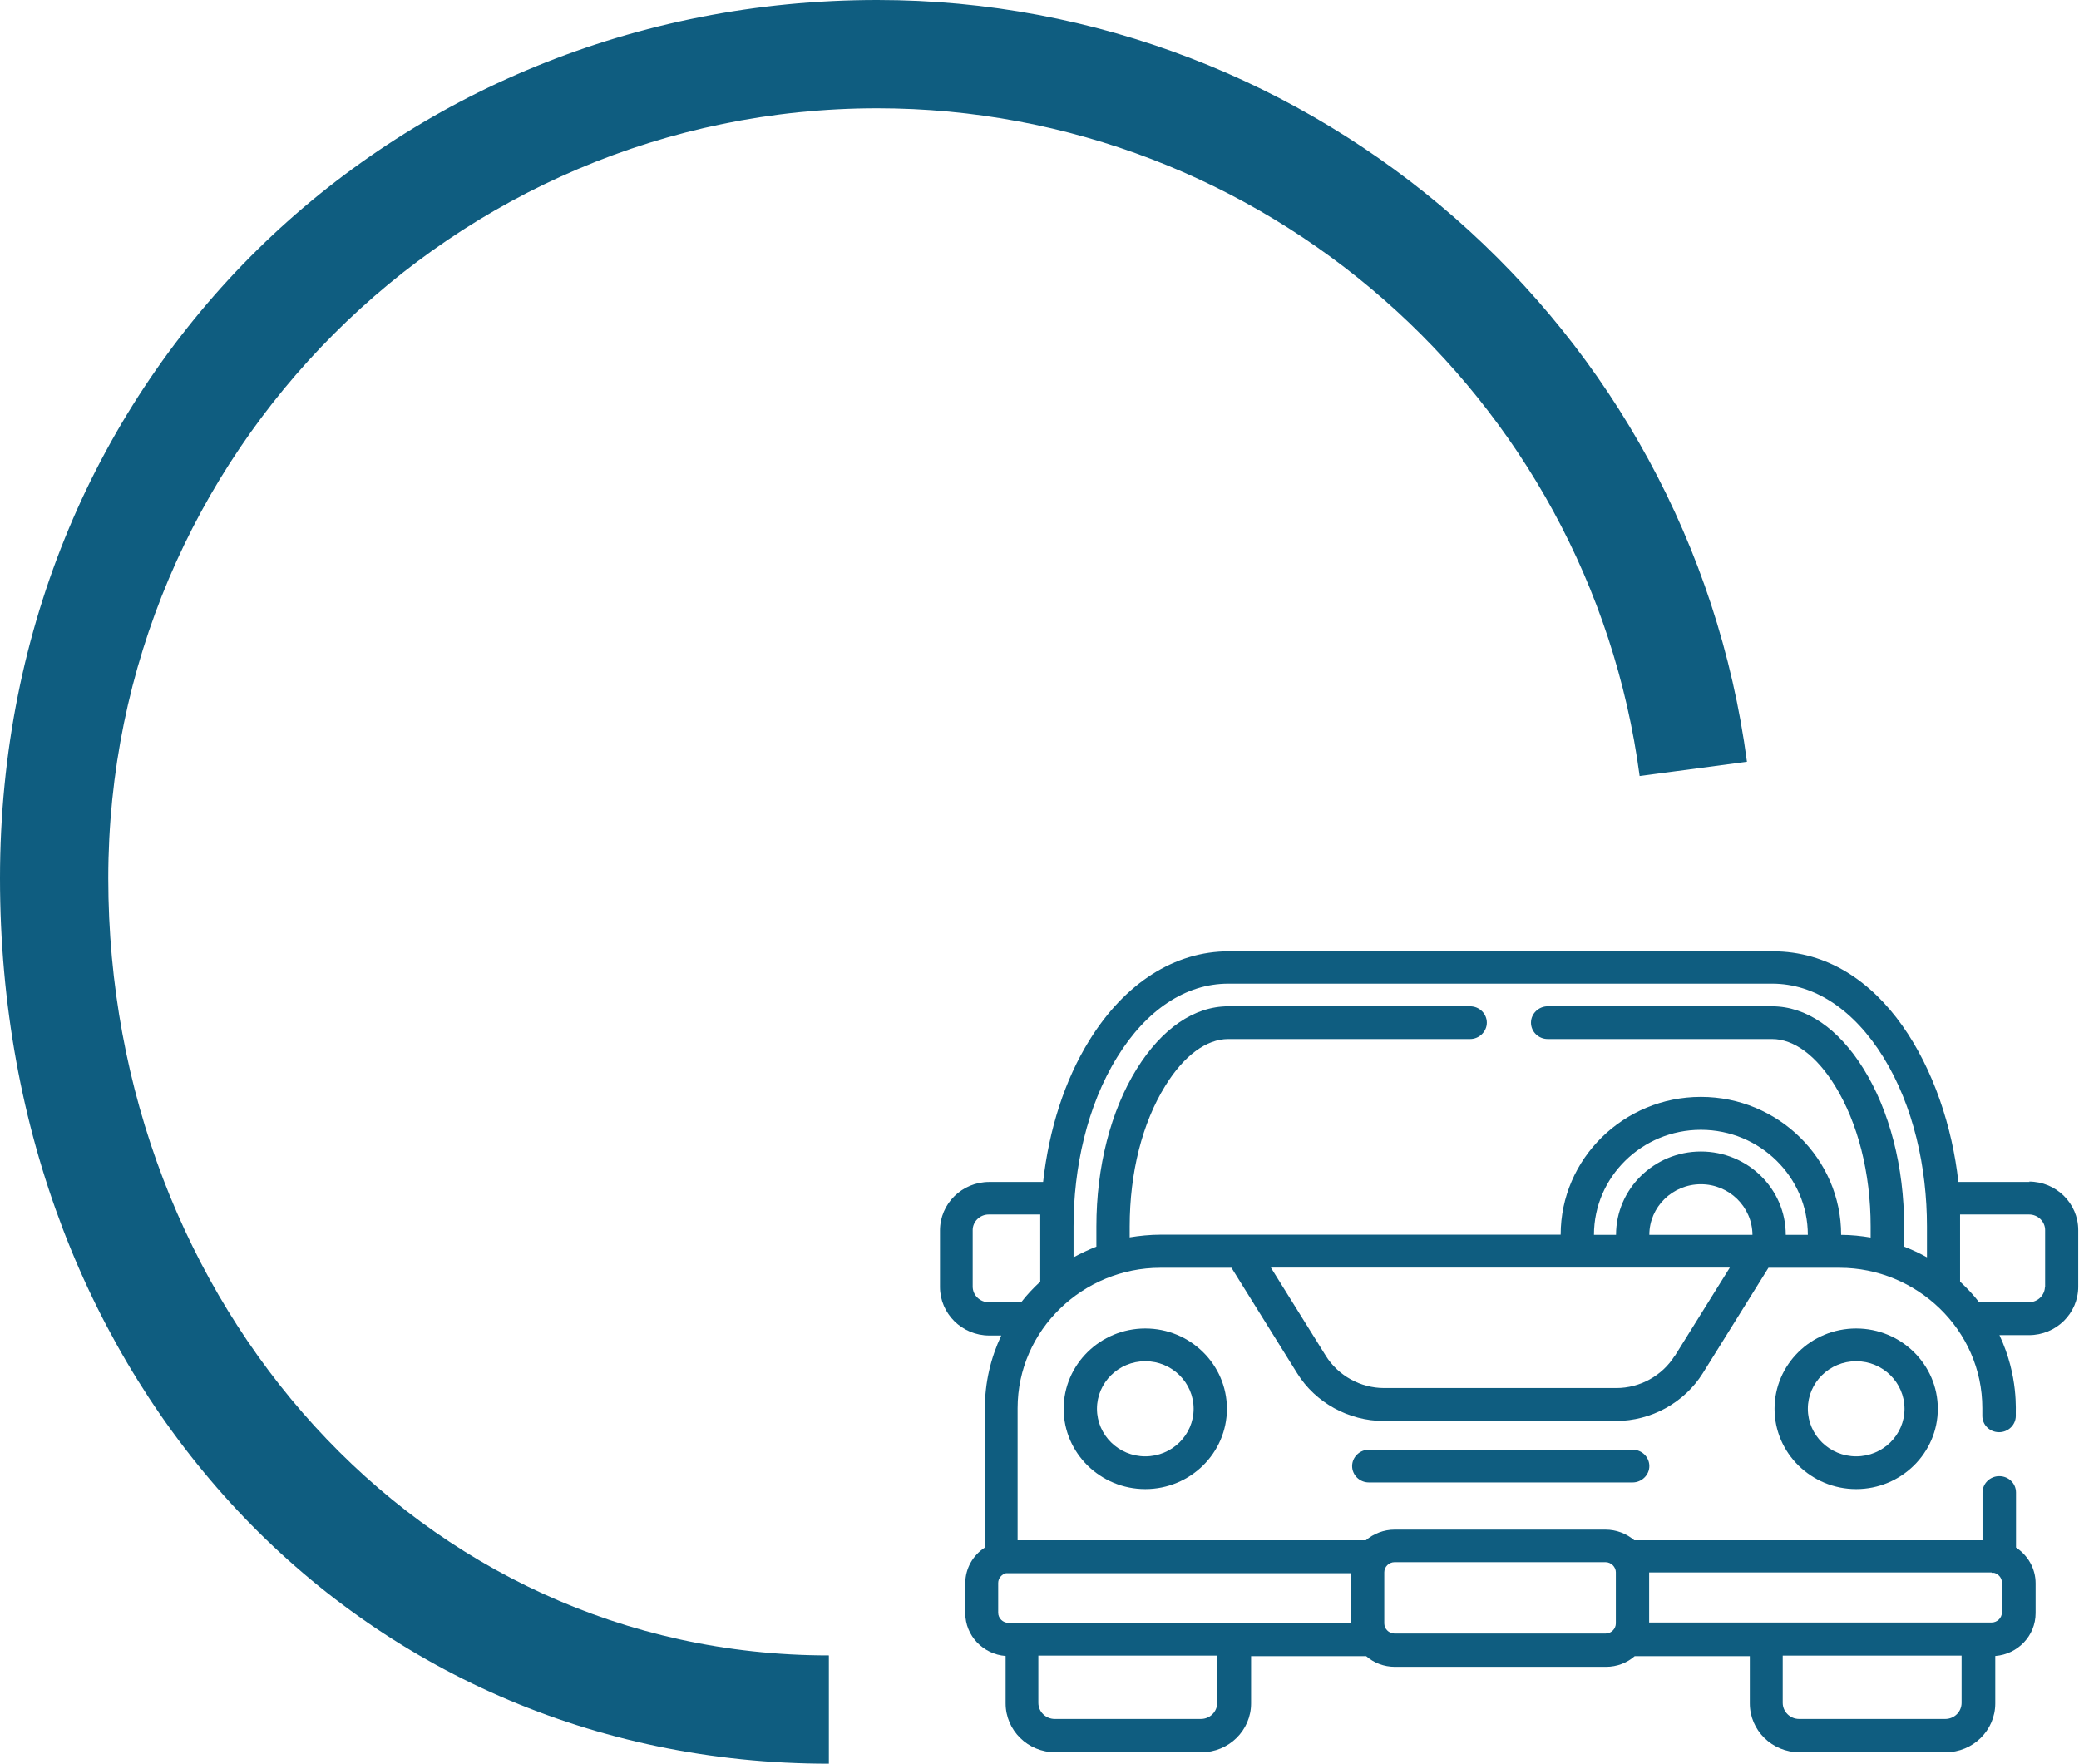
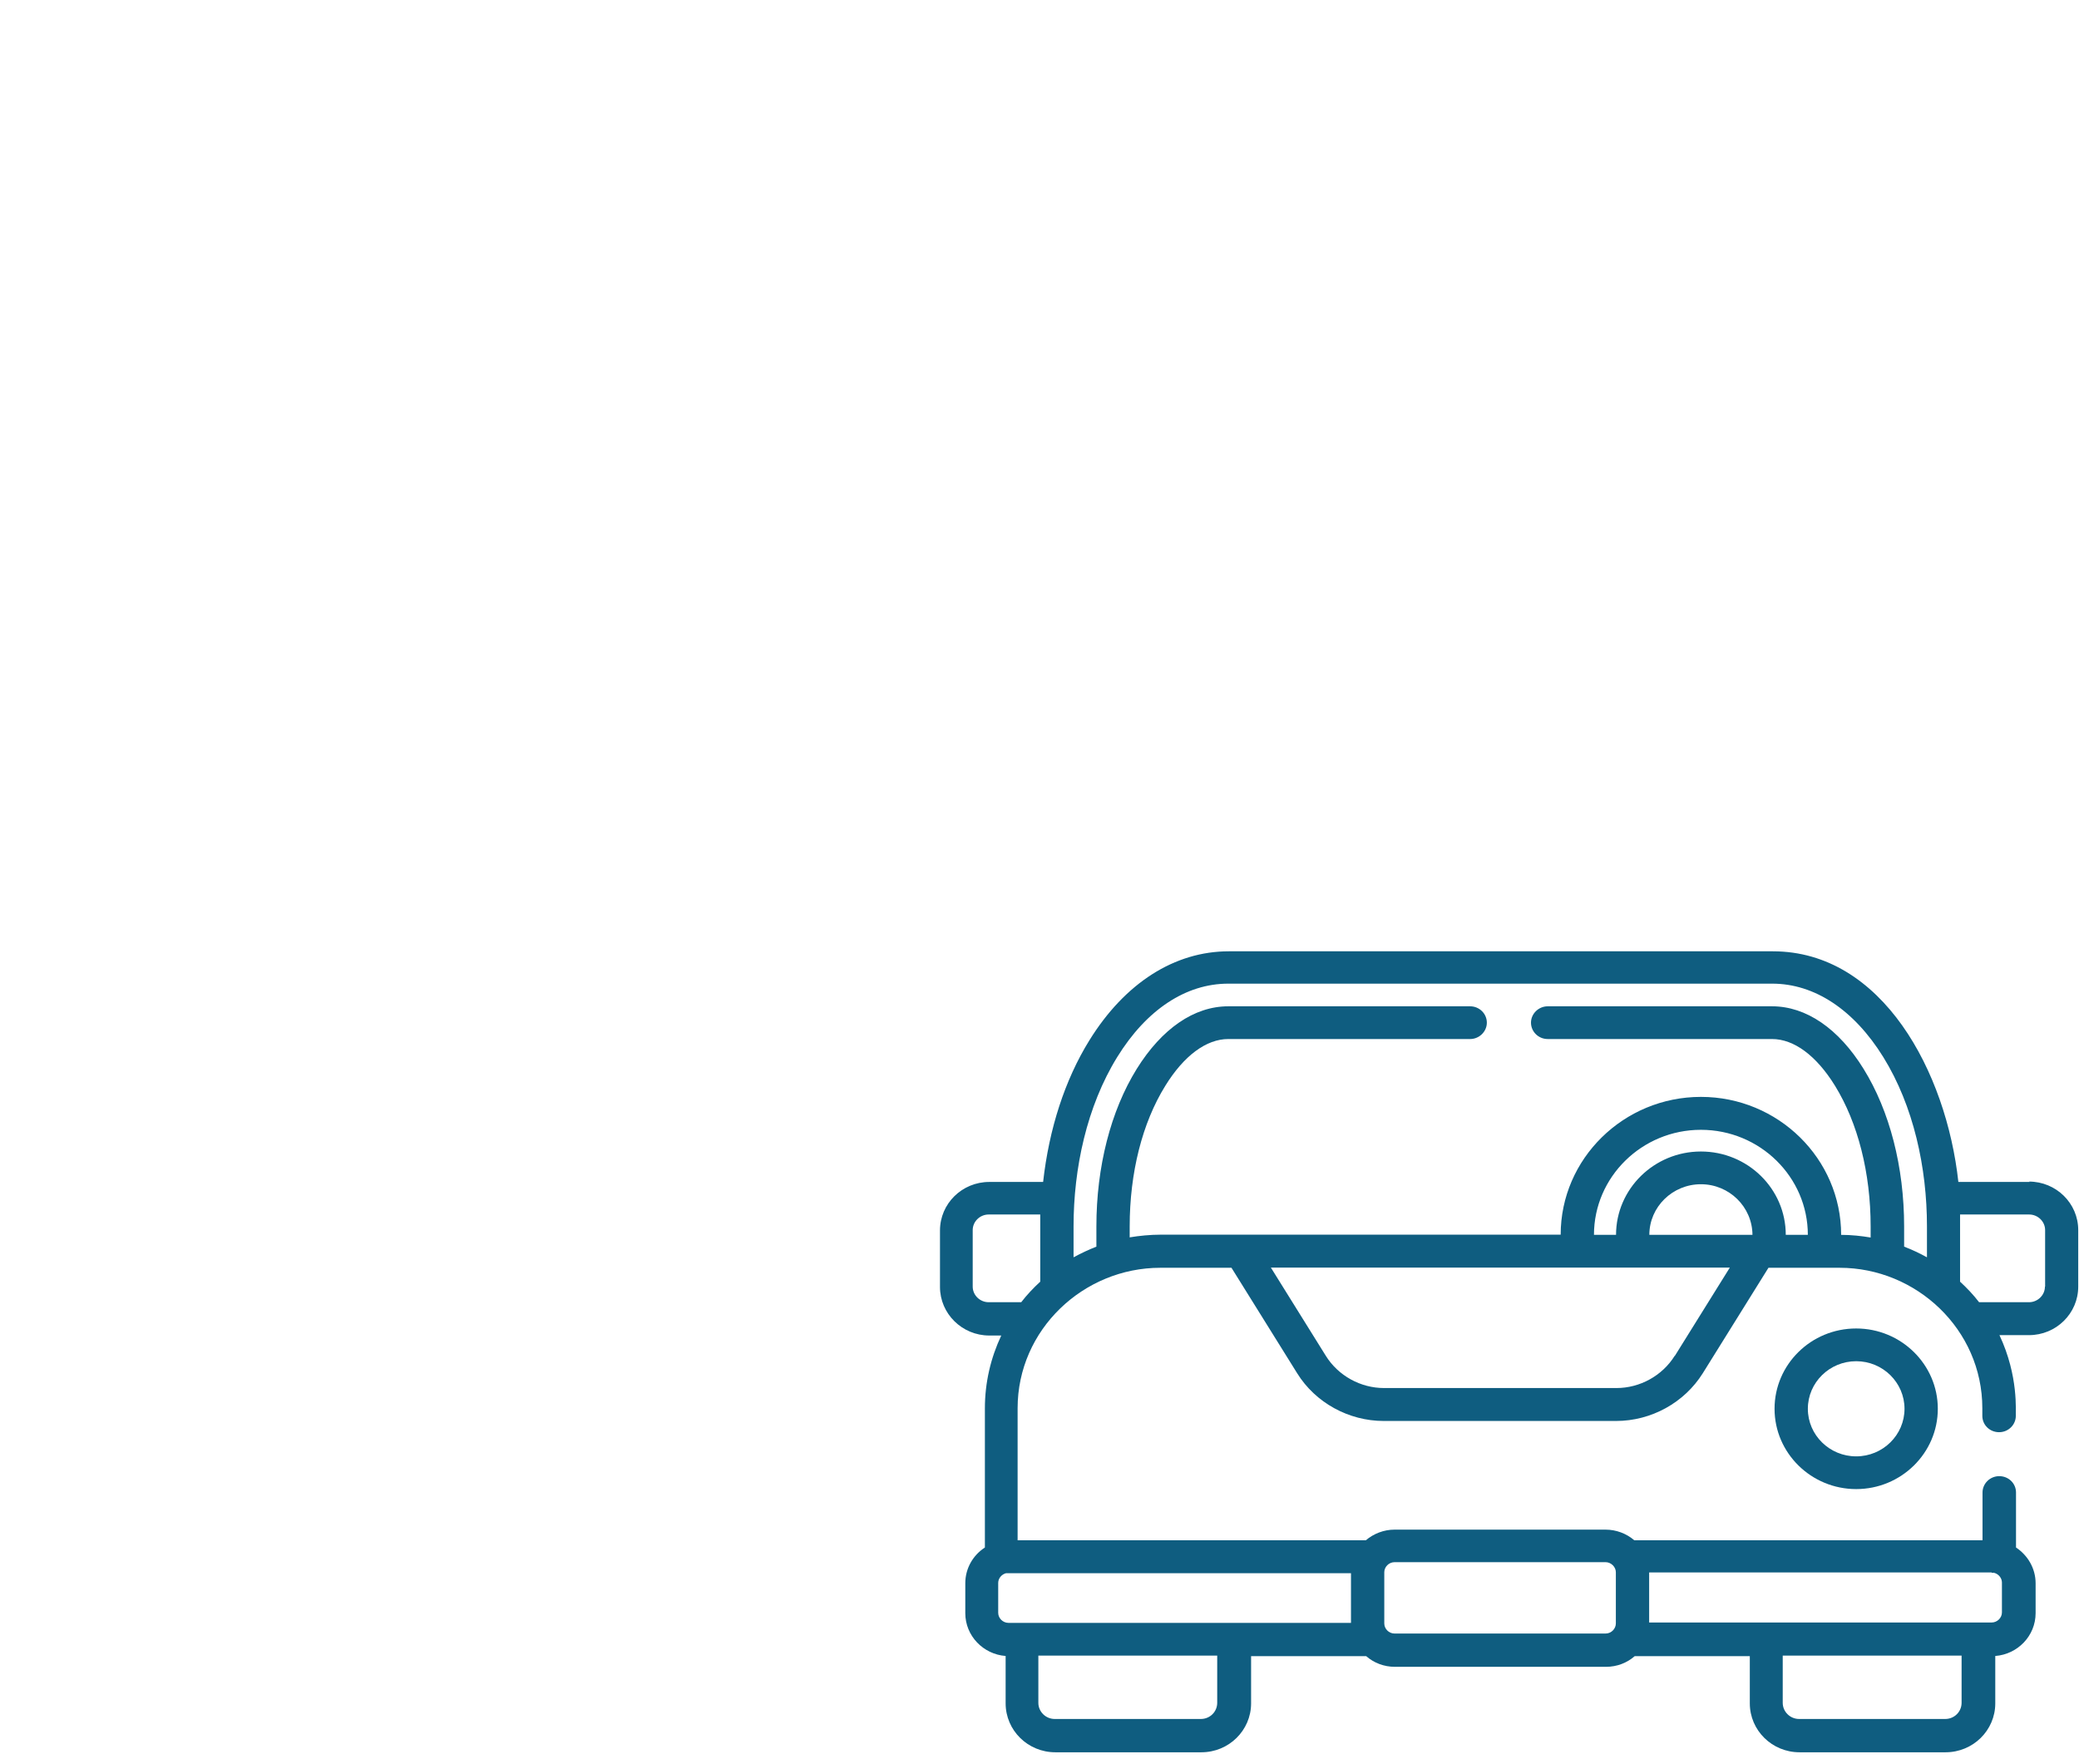
<svg xmlns="http://www.w3.org/2000/svg" id="Camada_2" data-name="Camada 2" viewBox="0 0 109.26 92.68">
  <defs>
    <style>      .cls-1 {        fill: #0f5d80;        stroke-width: 0px;      }    </style>
  </defs>
  <g id="Camada_1-2" data-name="Camada 1">
    <g>
      <g>
-         <path class="cls-1" d="m43.56,92.68C18.73,92.68,0,72.67,0,46.15S20.68,0,46.11,0c23.04,0,42.68,17.21,45.7,40.03l-5.64.75c-2.65-20-19.87-35.09-40.06-35.09C23.82,5.69,5.69,23.84,5.69,46.15s16.28,40.84,37.87,40.84v5.69Z" />
        <path class="cls-1" d="m106.67,62.11h-3.75c-.63-5.77-3.99-12.12-9.75-12.12h-28.59c-2.85,0-5.46,1.66-7.33,4.68-1.29,2.08-2.12,4.66-2.43,7.44h-2.83c-1.43,0-2.59,1.14-2.59,2.55v2.97c0,1.4,1.16,2.55,2.59,2.55h.63c-.55,1.17-.86,2.46-.86,3.83v7.31c-.62.4-1.03,1.09-1.03,1.88v1.57c0,1.19.94,2.16,2.12,2.25v2.49c0,1.42,1.17,2.57,2.61,2.57h7.68c1.44,0,2.61-1.15,2.61-2.57v-2.48h6.05c.4.35.93.56,1.51.56h11.09c.58,0,1.11-.21,1.51-.56h6.05v2.48c0,1.42,1.17,2.57,2.61,2.57h7.68c1.44,0,2.61-1.15,2.61-2.57v-2.49c1.18-.09,2.12-1.06,2.12-2.25v-1.57c0-.78-.41-1.47-1.03-1.88v-2.89c0-.48-.39-.86-.88-.86s-.88.39-.88.86v2.51h-18.3c-.42-.36-.96-.56-1.51-.56h-11.09c-.56,0-1.1.21-1.51.56h-18.3v-6.94c0-4.13,3.46-7.38,7.5-7.38h3.74l3.45,5.54c.96,1.55,2.71,2.51,4.55,2.51h12.21c1.85,0,3.59-.96,4.56-2.51l3.45-5.54h3.74c4.03,0,7.5,3.24,7.5,7.38v.4c0,.48.39.86.88.86s.88-.39.88-.86c-.02-.22.16-2.07-.86-4.24h1.55c1.43,0,2.59-1.14,2.59-2.55v-2.97c0-1.41-1.16-2.55-2.59-2.55m-54.67,6.34c-.46,0-.84-.37-.84-.82v-2.97c0-.45.38-.82.84-.82h2.71c0,.21,0,.42,0,.63v2.9c-.36.33-.7.69-1,1.08h-1.7Zm12.01,21.05c0,.47-.38.85-.86.85h-7.68c-.47,0-.86-.38-.86-.85v-2.48h9.4v2.48Zm39.12,0c0,.47-.38.85-.86.85h-7.68c-.47,0-.86-.38-.86-.85v-2.48h9.4v2.48Zm1.58-6.83s.06,0,.09,0c.01,0,.02,0,.04,0,.23.06.41.27.41.51v1.57c0,.29-.25.53-.54.53h-18v-2.63h18Zm-20.29-.56c.29,0,.54.25.54.53v2.69c0,.27-.23.53-.54.53h-11.09c-.31,0-.54-.26-.54-.53v-2.69c0-.28.24-.53.54-.53h11.09Zm-13.38.56v2.63h-18c-.29,0-.54-.24-.54-.53v-1.57c0-.24.18-.45.41-.51.01,0,.02,0,.04,0,.03,0,.06,0,.09,0h18Zm-11.63-17.62v-.58c0-2.82.66-5.44,1.87-7.39.98-1.59,2.16-2.46,3.31-2.46h12.71c.48,0,.88-.39.88-.86s-.39-.86-.88-.86h-12.71c-1.79,0-3.49,1.17-4.81,3.29-1.37,2.21-2.12,5.15-2.12,8.28v1.06c-.41.16-.81.35-1.2.56v-1.63c0-3.03.69-6.3,2.3-8.9,1.54-2.49,3.61-3.85,5.83-3.85h28.59c2.22,0,4.29,1.37,5.83,3.85,1.6,2.58,2.3,5.83,2.3,8.9v1.63c-.38-.21-.78-.4-1.2-.56v-1.06c0-3.13-.76-6.07-2.13-8.28-1.31-2.12-3.02-3.29-4.81-3.29h-11.79c-.48,0-.88.39-.88.86s.39.86.88.86h11.79c1.15,0,2.33.87,3.31,2.46,1.2,1.95,1.87,4.57,1.87,7.39v.58c-.47-.08-1.02-.14-1.55-.14,0-4-3.31-7.25-7.37-7.25s-7.37,3.25-7.37,7.24h-21.02c-.55,0-1.14.06-1.62.14Zm28.64,6.22c-.65,1.04-1.82,1.69-3.06,1.69h-12.21c-1.24,0-2.41-.65-3.06-1.69l-2.89-4.64h24.12l-2.89,4.64Zm-1.33-6.36c0-1.47,1.22-2.66,2.71-2.66s2.7,1.19,2.71,2.66h-5.42Zm7.17,0c0-2.42-2-4.38-4.46-4.38s-4.46,1.97-4.46,4.38h-1.16c0-3.04,2.52-5.52,5.62-5.52s5.62,2.48,5.62,5.52h-1.16Zm13.62,2.72c0,.45-.38.82-.84.82h-2.62c-.3-.39-.64-.75-1-1.08v-2.9c0-.21,0-.42,0-.63h3.63c.46,0,.84.37.84.82v2.97Z" />
      </g>
-       <path class="cls-1" d="m71.94,76.18c-.48,0-.88.39-.88.86s.39.86.88.86h13.86c.48,0,.88-.39.88-.86s-.39-.86-.88-.86h-13.86Z" />
      <path class="cls-1" d="m97.55,69.81c-2.37,0-4.29,1.89-4.29,4.22s1.93,4.22,4.29,4.22,4.29-1.89,4.29-4.22-1.93-4.22-4.29-4.22m0,6.72c-1.4,0-2.54-1.12-2.54-2.5s1.14-2.5,2.54-2.5,2.54,1.12,2.54,2.5c0,1.38-1.14,2.5-2.54,2.5Z" />
-       <path class="cls-1" d="m55.9,74.03c0,2.33,1.93,4.22,4.29,4.22s4.29-1.89,4.29-4.22-1.93-4.22-4.29-4.22-4.29,1.89-4.29,4.22m6.83,0c0,1.38-1.14,2.5-2.54,2.5s-2.54-1.12-2.54-2.5,1.14-2.5,2.54-2.5,2.54,1.12,2.54,2.5Z" />
    </g>
  </g>
</svg>